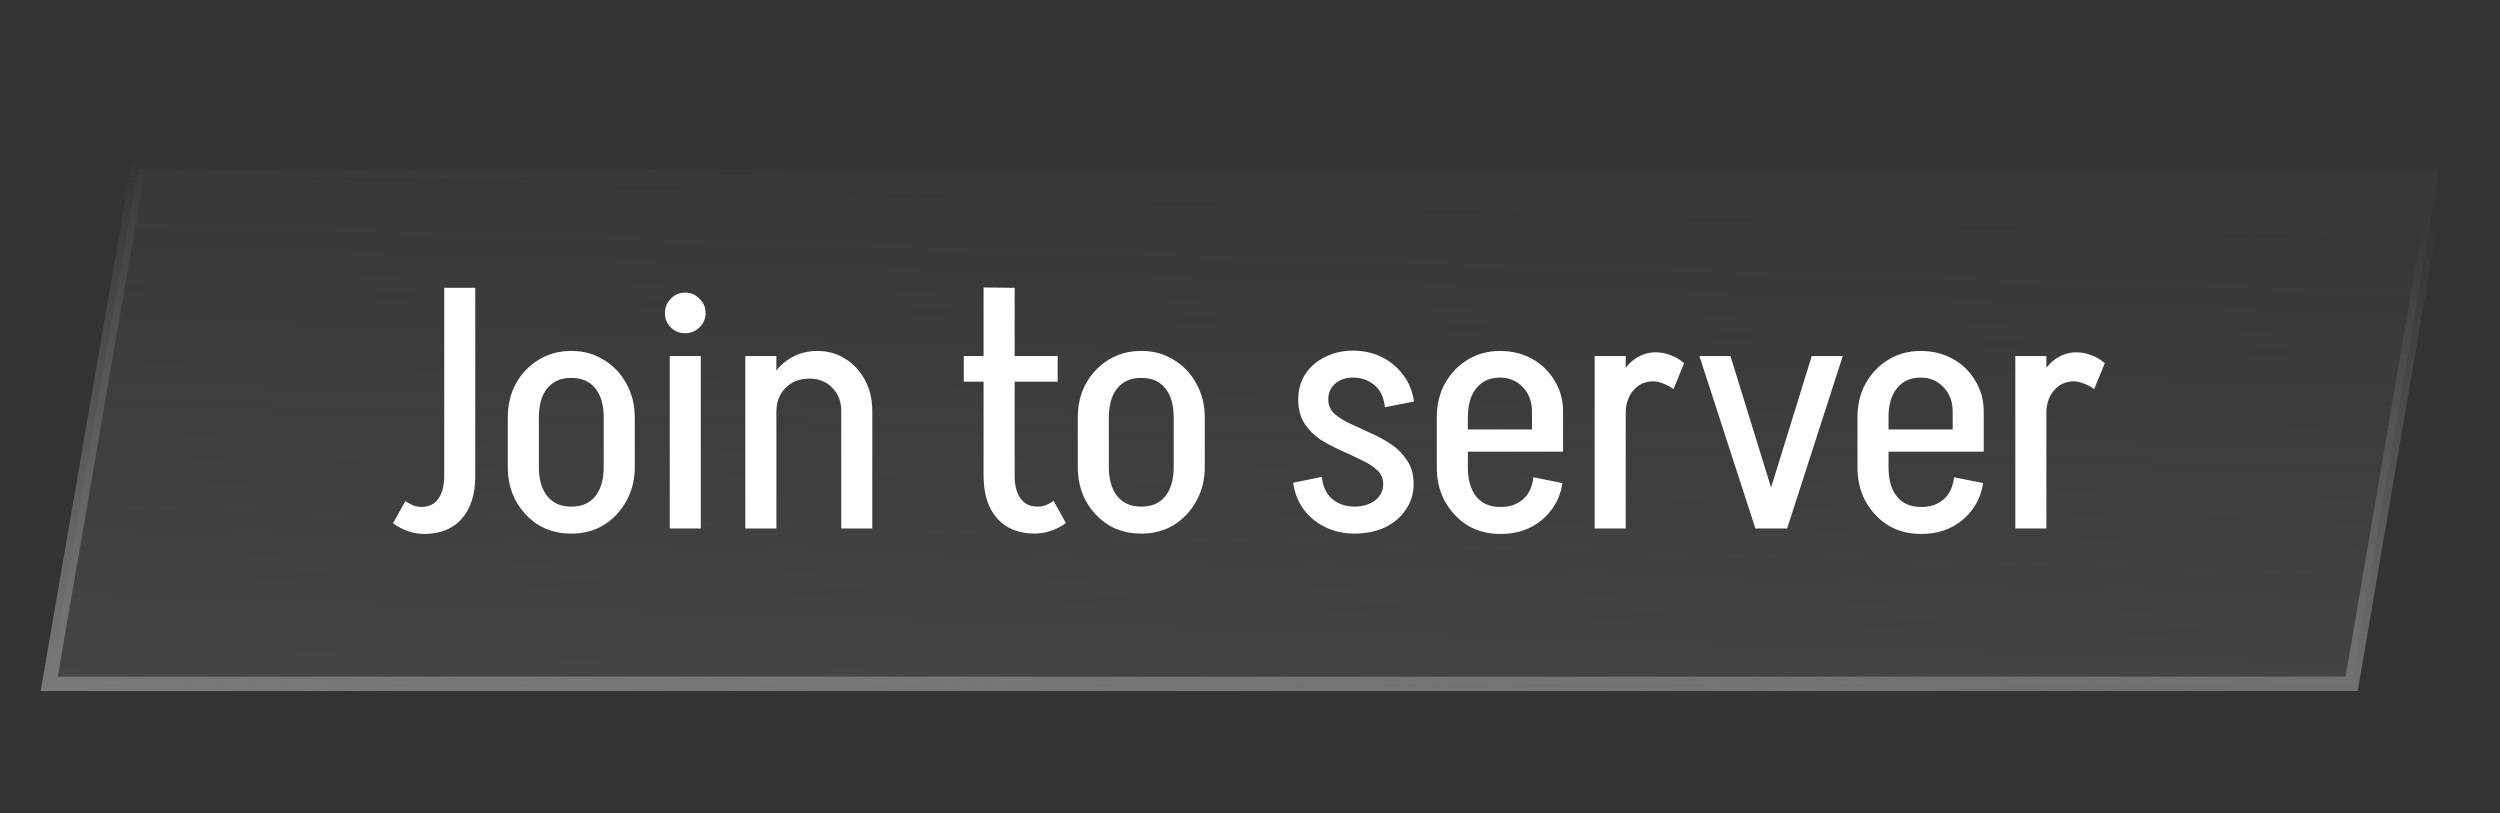
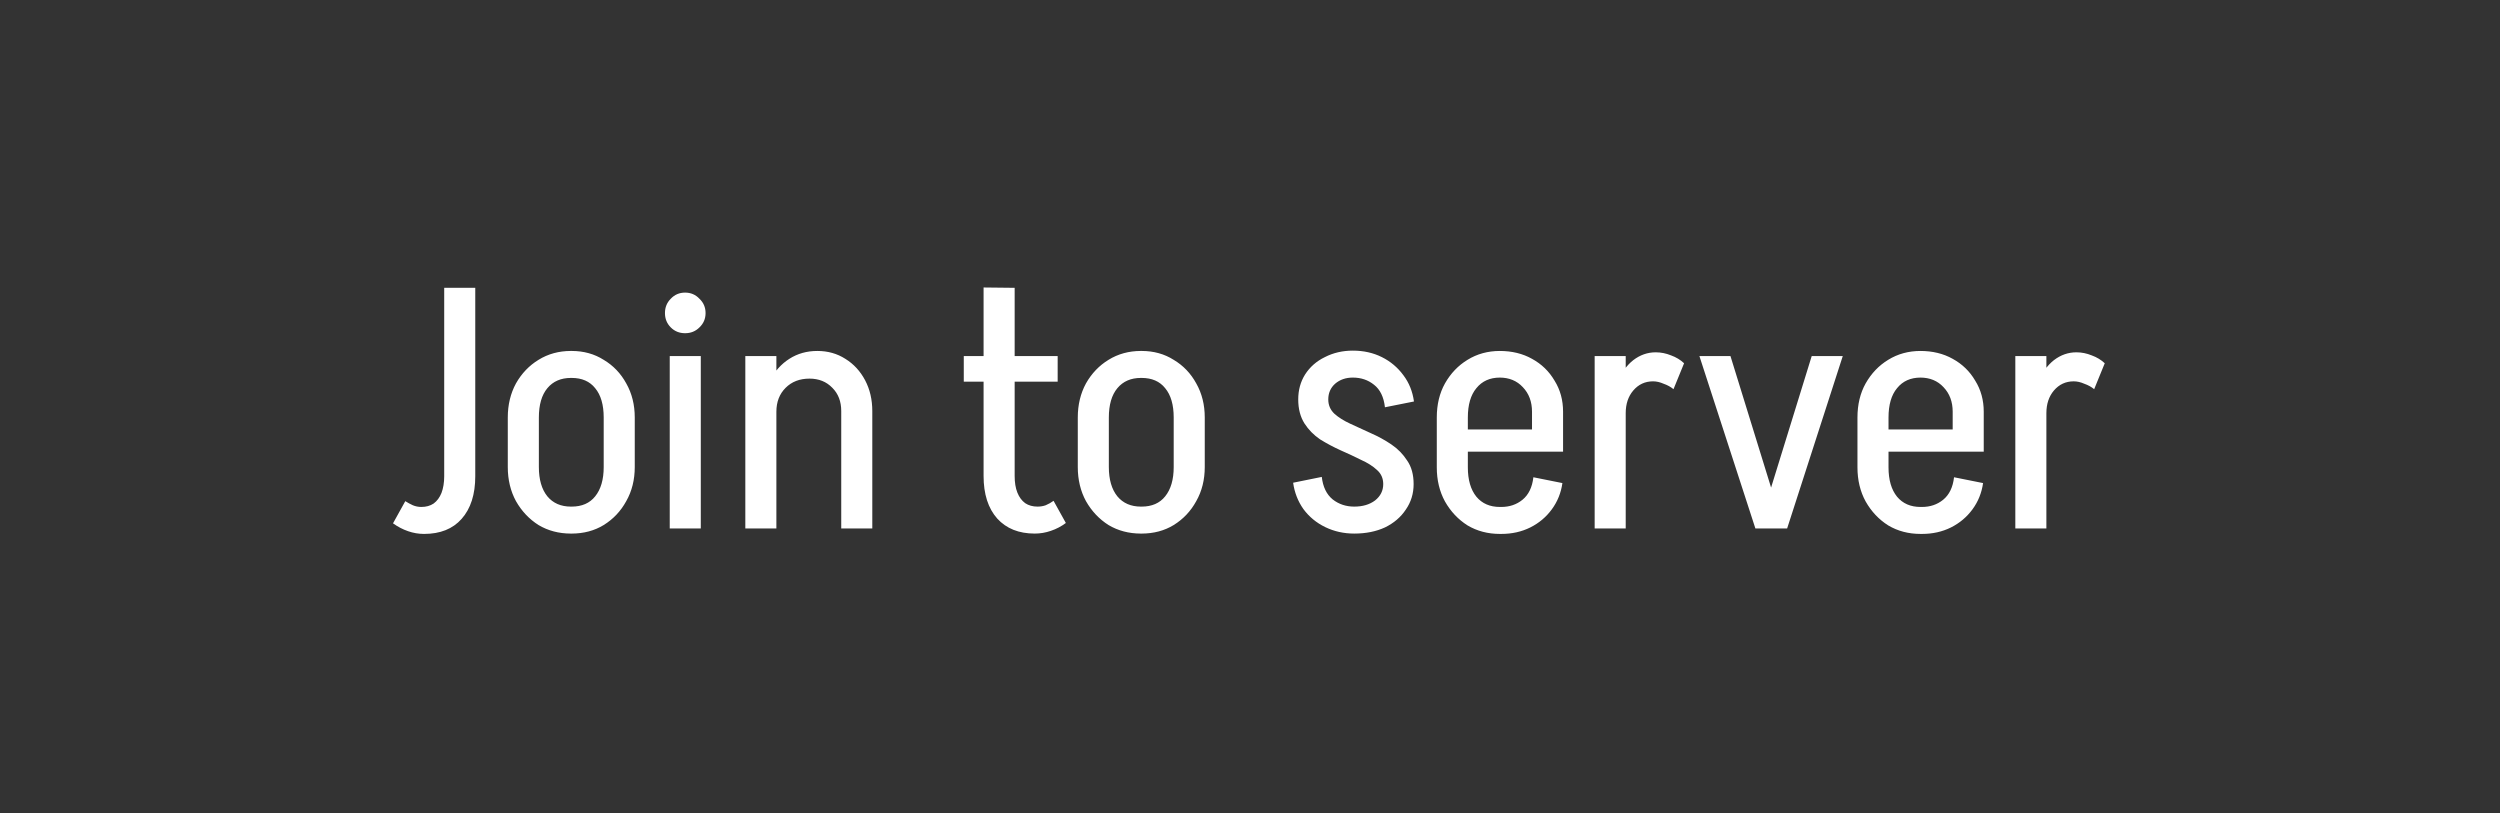
<svg xmlns="http://www.w3.org/2000/svg" width="123" height="40" viewBox="0 0 123 40" fill="none">
  <rect x="0" y="0" width="123" height="40" fill="#333333" stroke="none" />
-   <path d="M120.014 8.355L115.701 33.645H2.421L6.777 8.355H120.014Z" fill="url(#paint0_linear_129_1722)" fill-opacity="0.25" stroke="url(#paint1_linear_129_1722)" stroke-width="0.709" />
  <path d="M21.855 23.431V14.161H23.383V23.431H21.855ZM23.383 23.431C23.383 24.326 23.159 25.026 22.711 25.53C22.275 26.022 21.659 26.269 20.864 26.269L20.73 24.942C20.965 24.942 21.166 24.886 21.334 24.774C21.502 24.651 21.631 24.477 21.721 24.253C21.81 24.018 21.855 23.744 21.855 23.431H23.383ZM19.94 24.657C20.064 24.735 20.187 24.802 20.31 24.858C20.444 24.914 20.584 24.942 20.73 24.942L20.864 26.269C20.595 26.269 20.332 26.224 20.075 26.134C19.817 26.045 19.571 25.916 19.336 25.748L19.94 24.657ZM29.702 22.994V20.525H31.23V22.994H29.702ZM24.983 22.994V20.525H26.512V22.994H24.983ZM28.057 18.594V17.267H28.157V18.594H28.057ZM28.057 26.252V24.925H28.157V26.252H28.057ZM24.983 20.542C24.983 19.915 25.118 19.355 25.386 18.863C25.666 18.37 26.036 17.984 26.495 17.704C26.965 17.413 27.497 17.267 28.09 17.267V18.594C27.598 18.594 27.211 18.762 26.931 19.098C26.651 19.434 26.512 19.915 26.512 20.542H24.983ZM31.23 20.542H29.702C29.702 19.915 29.562 19.434 29.282 19.098C29.014 18.762 28.628 18.594 28.124 18.594V17.267C28.717 17.267 29.243 17.413 29.702 17.704C30.172 17.984 30.542 18.37 30.811 18.863C31.091 19.355 31.23 19.915 31.23 20.542ZM24.983 22.977H26.512C26.512 23.593 26.651 24.074 26.931 24.421C27.211 24.757 27.598 24.925 28.09 24.925V26.252C27.497 26.252 26.965 26.112 26.495 25.832C26.036 25.541 25.666 25.149 25.386 24.657C25.118 24.164 24.983 23.604 24.983 22.977ZM31.23 22.977C31.23 23.604 31.091 24.164 30.811 24.657C30.542 25.149 30.172 25.541 29.702 25.832C29.243 26.112 28.717 26.252 28.124 26.252V24.925C28.628 24.925 29.014 24.757 29.282 24.421C29.562 24.074 29.702 23.593 29.702 22.977H31.23ZM32.951 26V17.519H34.479V26H32.951ZM33.707 16.394C33.427 16.394 33.192 16.299 33.002 16.109C32.811 15.918 32.716 15.683 32.716 15.403C32.716 15.123 32.811 14.888 33.002 14.698C33.192 14.496 33.427 14.396 33.707 14.396C33.987 14.396 34.222 14.496 34.412 14.698C34.614 14.888 34.714 15.123 34.714 15.403C34.714 15.683 34.614 15.918 34.412 16.109C34.222 16.299 33.987 16.394 33.707 16.394ZM36.67 26V17.519H38.198V26H36.67ZM41.389 26V20.223H42.917V26H41.389ZM41.389 20.223C41.389 19.753 41.243 19.372 40.952 19.081C40.661 18.779 40.286 18.628 39.827 18.628L40.213 17.267C40.728 17.267 41.187 17.396 41.59 17.654C42.005 17.911 42.329 18.264 42.565 18.712C42.8 19.159 42.917 19.663 42.917 20.223H41.389ZM37.526 20.257C37.526 19.686 37.644 19.176 37.879 18.728C38.114 18.269 38.433 17.911 38.836 17.654C39.239 17.396 39.698 17.267 40.213 17.267L39.827 18.628C39.346 18.628 38.954 18.779 38.652 19.081C38.349 19.383 38.198 19.775 38.198 20.257H37.526ZM48.392 23.431V14.144L49.921 14.161V23.431H48.392ZM47.418 18.779V17.519H52.037V18.779H47.418ZM48.392 23.414H49.921C49.921 23.738 49.965 24.013 50.055 24.237C50.145 24.461 50.273 24.634 50.441 24.757C50.609 24.869 50.811 24.925 51.046 24.925L50.911 26.252C50.128 26.252 49.512 26.006 49.064 25.513C48.616 25.009 48.392 24.309 48.392 23.414ZM51.835 24.64L52.44 25.731C52.216 25.899 51.969 26.028 51.701 26.118C51.443 26.207 51.18 26.252 50.911 26.252L51.046 24.925C51.191 24.925 51.326 24.903 51.449 24.858C51.583 24.802 51.712 24.729 51.835 24.64ZM57.746 22.994V20.525H59.274V22.994H57.746ZM53.027 22.994V20.525H54.555V22.994H53.027ZM56.1 18.594V17.267H56.201V18.594H56.1ZM56.1 26.252V24.925H56.201V26.252H56.1ZM53.027 20.542C53.027 19.915 53.162 19.355 53.43 18.863C53.71 18.37 54.08 17.984 54.539 17.704C55.009 17.413 55.541 17.267 56.134 17.267V18.594C55.641 18.594 55.255 18.762 54.975 19.098C54.695 19.434 54.555 19.915 54.555 20.542H53.027ZM59.274 20.542H57.746C57.746 19.915 57.606 19.434 57.326 19.098C57.058 18.762 56.671 18.594 56.168 18.594V17.267C56.761 17.267 57.287 17.413 57.746 17.704C58.216 17.984 58.586 18.37 58.855 18.863C59.135 19.355 59.274 19.915 59.274 20.542ZM53.027 22.977H54.555C54.555 23.593 54.695 24.074 54.975 24.421C55.255 24.757 55.641 24.925 56.134 24.925V26.252C55.541 26.252 55.009 26.112 54.539 25.832C54.08 25.541 53.71 25.149 53.43 24.657C53.162 24.164 53.027 23.604 53.027 22.977ZM59.274 22.977C59.274 23.604 59.135 24.164 58.855 24.657C58.586 25.149 58.216 25.541 57.746 25.832C57.287 26.112 56.761 26.252 56.168 26.252V24.925C56.671 24.925 57.058 24.757 57.326 24.421C57.606 24.074 57.746 23.593 57.746 22.977H59.274ZM68.055 23.817C68.055 23.537 67.954 23.307 67.753 23.128C67.551 22.938 67.288 22.77 66.963 22.625C66.65 22.468 66.314 22.311 65.956 22.154C65.609 21.997 65.273 21.818 64.948 21.617C64.635 21.404 64.377 21.141 64.176 20.828C63.974 20.503 63.873 20.111 63.873 19.652C63.873 19.652 63.918 19.652 64.008 19.652C64.109 19.652 64.232 19.652 64.377 19.652C64.534 19.652 64.685 19.652 64.831 19.652C64.976 19.652 65.099 19.652 65.2 19.652C65.301 19.652 65.351 19.652 65.351 19.652C65.351 19.932 65.452 20.167 65.654 20.357C65.855 20.537 66.113 20.699 66.426 20.844C66.751 20.99 67.092 21.147 67.451 21.315C67.809 21.471 68.145 21.656 68.458 21.869C68.772 22.081 69.029 22.345 69.231 22.658C69.443 22.96 69.55 23.347 69.55 23.817C69.55 23.817 69.499 23.817 69.398 23.817C69.298 23.817 69.169 23.817 69.012 23.817C68.867 23.817 68.721 23.817 68.576 23.817C68.43 23.817 68.307 23.817 68.206 23.817C68.105 23.817 68.055 23.817 68.055 23.817ZM66.628 26.252V24.925C67.042 24.925 67.383 24.825 67.652 24.623C67.921 24.41 68.055 24.142 68.055 23.817H69.55C69.55 24.287 69.421 24.707 69.163 25.076C68.917 25.446 68.576 25.737 68.139 25.95C67.702 26.151 67.199 26.252 66.628 26.252ZM63.873 19.652C63.873 19.193 63.985 18.784 64.209 18.426C64.445 18.057 64.769 17.771 65.183 17.57C65.598 17.357 66.057 17.251 66.56 17.251V18.577C66.213 18.577 65.922 18.678 65.687 18.88C65.463 19.081 65.351 19.339 65.351 19.652H63.873ZM65.032 23.464C65.088 23.957 65.267 24.326 65.57 24.573C65.872 24.808 66.225 24.925 66.628 24.925V26.252C66.113 26.252 65.637 26.145 65.2 25.933C64.763 25.72 64.405 25.423 64.125 25.043C63.857 24.662 63.689 24.231 63.622 23.75L65.032 23.464ZM68.139 20.038C68.083 19.535 67.904 19.165 67.602 18.93C67.311 18.695 66.963 18.577 66.56 18.577V17.251C67.087 17.251 67.562 17.357 67.988 17.57C68.413 17.782 68.766 18.079 69.046 18.46C69.326 18.829 69.499 19.26 69.567 19.753L68.139 20.038ZM71.177 22.221V21.13H76.903V22.221H71.177ZM73.78 26.269V24.942H73.864V26.269H73.78ZM70.69 22.994V20.525H72.218V22.994H70.69ZM75.375 21.13V20.257H76.903V21.13H75.375ZM76.903 20.257H75.375C75.375 19.764 75.224 19.361 74.922 19.047C74.631 18.734 74.25 18.577 73.78 18.577V17.267C74.385 17.267 74.916 17.396 75.375 17.654C75.846 17.911 76.215 18.269 76.484 18.728C76.764 19.176 76.903 19.686 76.903 20.257ZM75.442 23.481L76.87 23.767C76.803 24.248 76.629 24.679 76.349 25.06C76.07 25.44 75.717 25.737 75.291 25.95C74.866 26.162 74.39 26.269 73.864 26.269V24.942C74.267 24.942 74.614 24.825 74.905 24.589C75.207 24.343 75.386 23.974 75.442 23.481ZM70.69 20.542C70.69 19.904 70.824 19.344 71.093 18.863C71.373 18.37 71.742 17.984 72.201 17.704C72.672 17.413 73.203 17.267 73.797 17.267V18.577C73.304 18.577 72.918 18.751 72.638 19.098C72.358 19.434 72.218 19.915 72.218 20.542H70.69ZM70.69 22.994H72.218C72.218 23.61 72.358 24.091 72.638 24.438C72.918 24.774 73.304 24.942 73.797 24.942V26.269C73.203 26.269 72.672 26.129 72.201 25.849C71.742 25.558 71.373 25.166 71.093 24.673C70.824 24.181 70.69 23.621 70.69 22.994ZM78.457 26V17.519H79.985V26H78.457ZM79.297 20.324C79.297 19.753 79.392 19.243 79.582 18.796C79.772 18.337 80.03 17.978 80.355 17.721C80.691 17.463 81.06 17.334 81.463 17.334L81.329 18.762C80.937 18.762 80.612 18.913 80.355 19.215C80.108 19.506 79.985 19.876 79.985 20.324H79.297ZM82.336 19.148C82.202 19.036 82.04 18.947 81.849 18.88C81.67 18.801 81.497 18.762 81.329 18.762L81.463 17.334C81.721 17.334 81.972 17.385 82.219 17.486C82.465 17.575 82.678 17.704 82.857 17.872L82.336 19.148ZM86.516 26L89.136 17.519H90.664L87.927 26H86.516ZM86.365 26L83.611 17.519H85.139L87.759 26H86.365ZM91.874 22.221V21.13H97.6V22.221H91.874ZM94.477 26.269V24.942H94.561V26.269H94.477ZM91.387 22.994V20.525H92.915V22.994H91.387ZM96.072 21.13V20.257H97.6V21.13H96.072ZM97.6 20.257H96.072C96.072 19.764 95.921 19.361 95.619 19.047C95.328 18.734 94.947 18.577 94.477 18.577V17.267C95.081 17.267 95.613 17.396 96.072 17.654C96.542 17.911 96.912 18.269 97.18 18.728C97.46 19.176 97.6 19.686 97.6 20.257ZM96.139 23.481L97.567 23.767C97.499 24.248 97.326 24.679 97.046 25.06C96.766 25.44 96.413 25.737 95.988 25.95C95.563 26.162 95.087 26.269 94.561 26.269V24.942C94.964 24.942 95.311 24.825 95.602 24.589C95.904 24.343 96.083 23.974 96.139 23.481ZM91.387 20.542C91.387 19.904 91.521 19.344 91.79 18.863C92.07 18.37 92.439 17.984 92.898 17.704C93.368 17.413 93.9 17.267 94.493 17.267V18.577C94.001 18.577 93.615 18.751 93.335 19.098C93.055 19.434 92.915 19.915 92.915 20.542H91.387ZM91.387 22.994H92.915C92.915 23.61 93.055 24.091 93.335 24.438C93.615 24.774 94.001 24.942 94.493 24.942V26.269C93.9 26.269 93.368 26.129 92.898 25.849C92.439 25.558 92.07 25.166 91.79 24.673C91.521 24.181 91.387 23.621 91.387 22.994ZM99.154 26V17.519H100.682V26H99.154ZM99.993 20.324C99.993 19.753 100.088 19.243 100.279 18.796C100.469 18.337 100.727 17.978 101.051 17.721C101.387 17.463 101.757 17.334 102.16 17.334L102.025 18.762C101.633 18.762 101.309 18.913 101.051 19.215C100.805 19.506 100.682 19.876 100.682 20.324H99.993ZM103.033 19.148C102.899 19.036 102.736 18.947 102.546 18.88C102.367 18.801 102.193 18.762 102.025 18.762L102.16 17.334C102.417 17.334 102.669 17.385 102.915 17.486C103.162 17.575 103.374 17.704 103.554 17.872L103.033 19.148Z" fill="white" />
  <defs>
    <linearGradient id="paint0_linear_129_1722" x1="21.612" y1="8" x2="20.818" y2="34.563" gradientUnits="userSpaceOnUse">
      <stop stop-color="#7A7A7A" stop-opacity="0.25" />
      <stop offset="1" stop-color="#7A7A7A" />
    </linearGradient>
    <linearGradient id="paint1_linear_129_1722" x1="21.612" y1="8" x2="20.781" y2="34.812" gradientUnits="userSpaceOnUse">
      <stop stop-color="#7A7A7A" stop-opacity="0" />
      <stop offset="1" stop-color="#7A7A7A" />
    </linearGradient>
  </defs>
</svg>